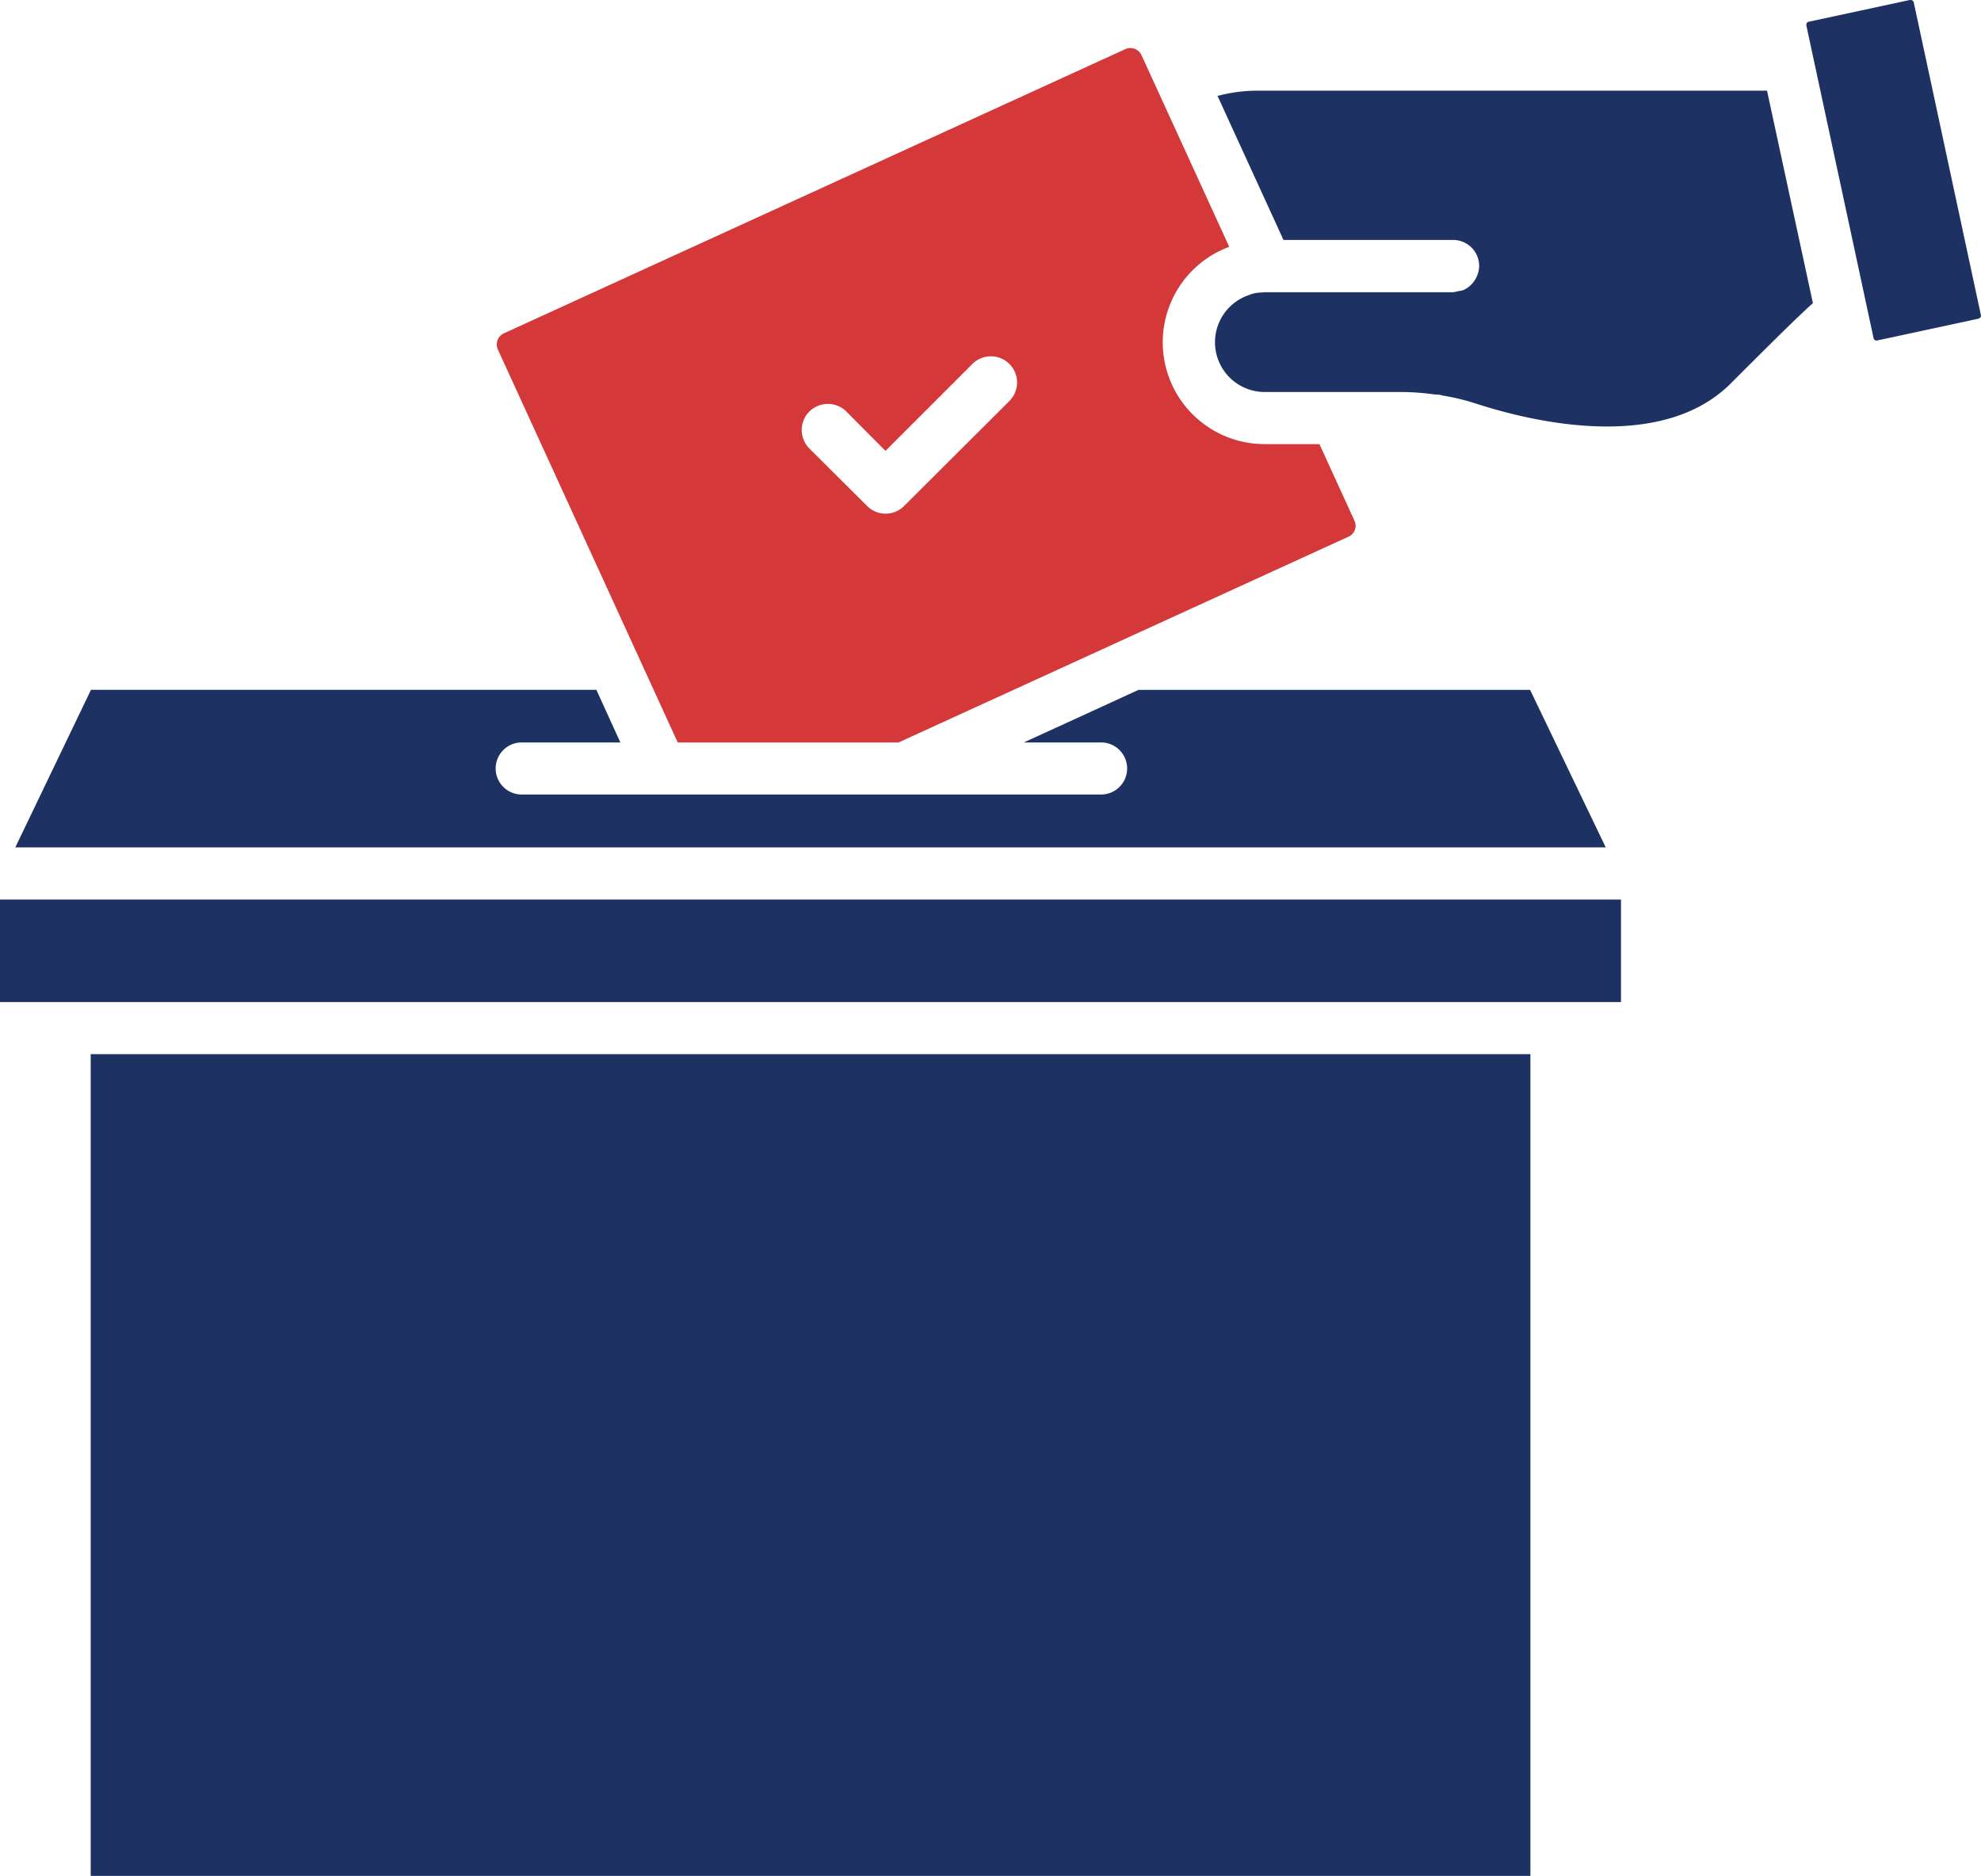
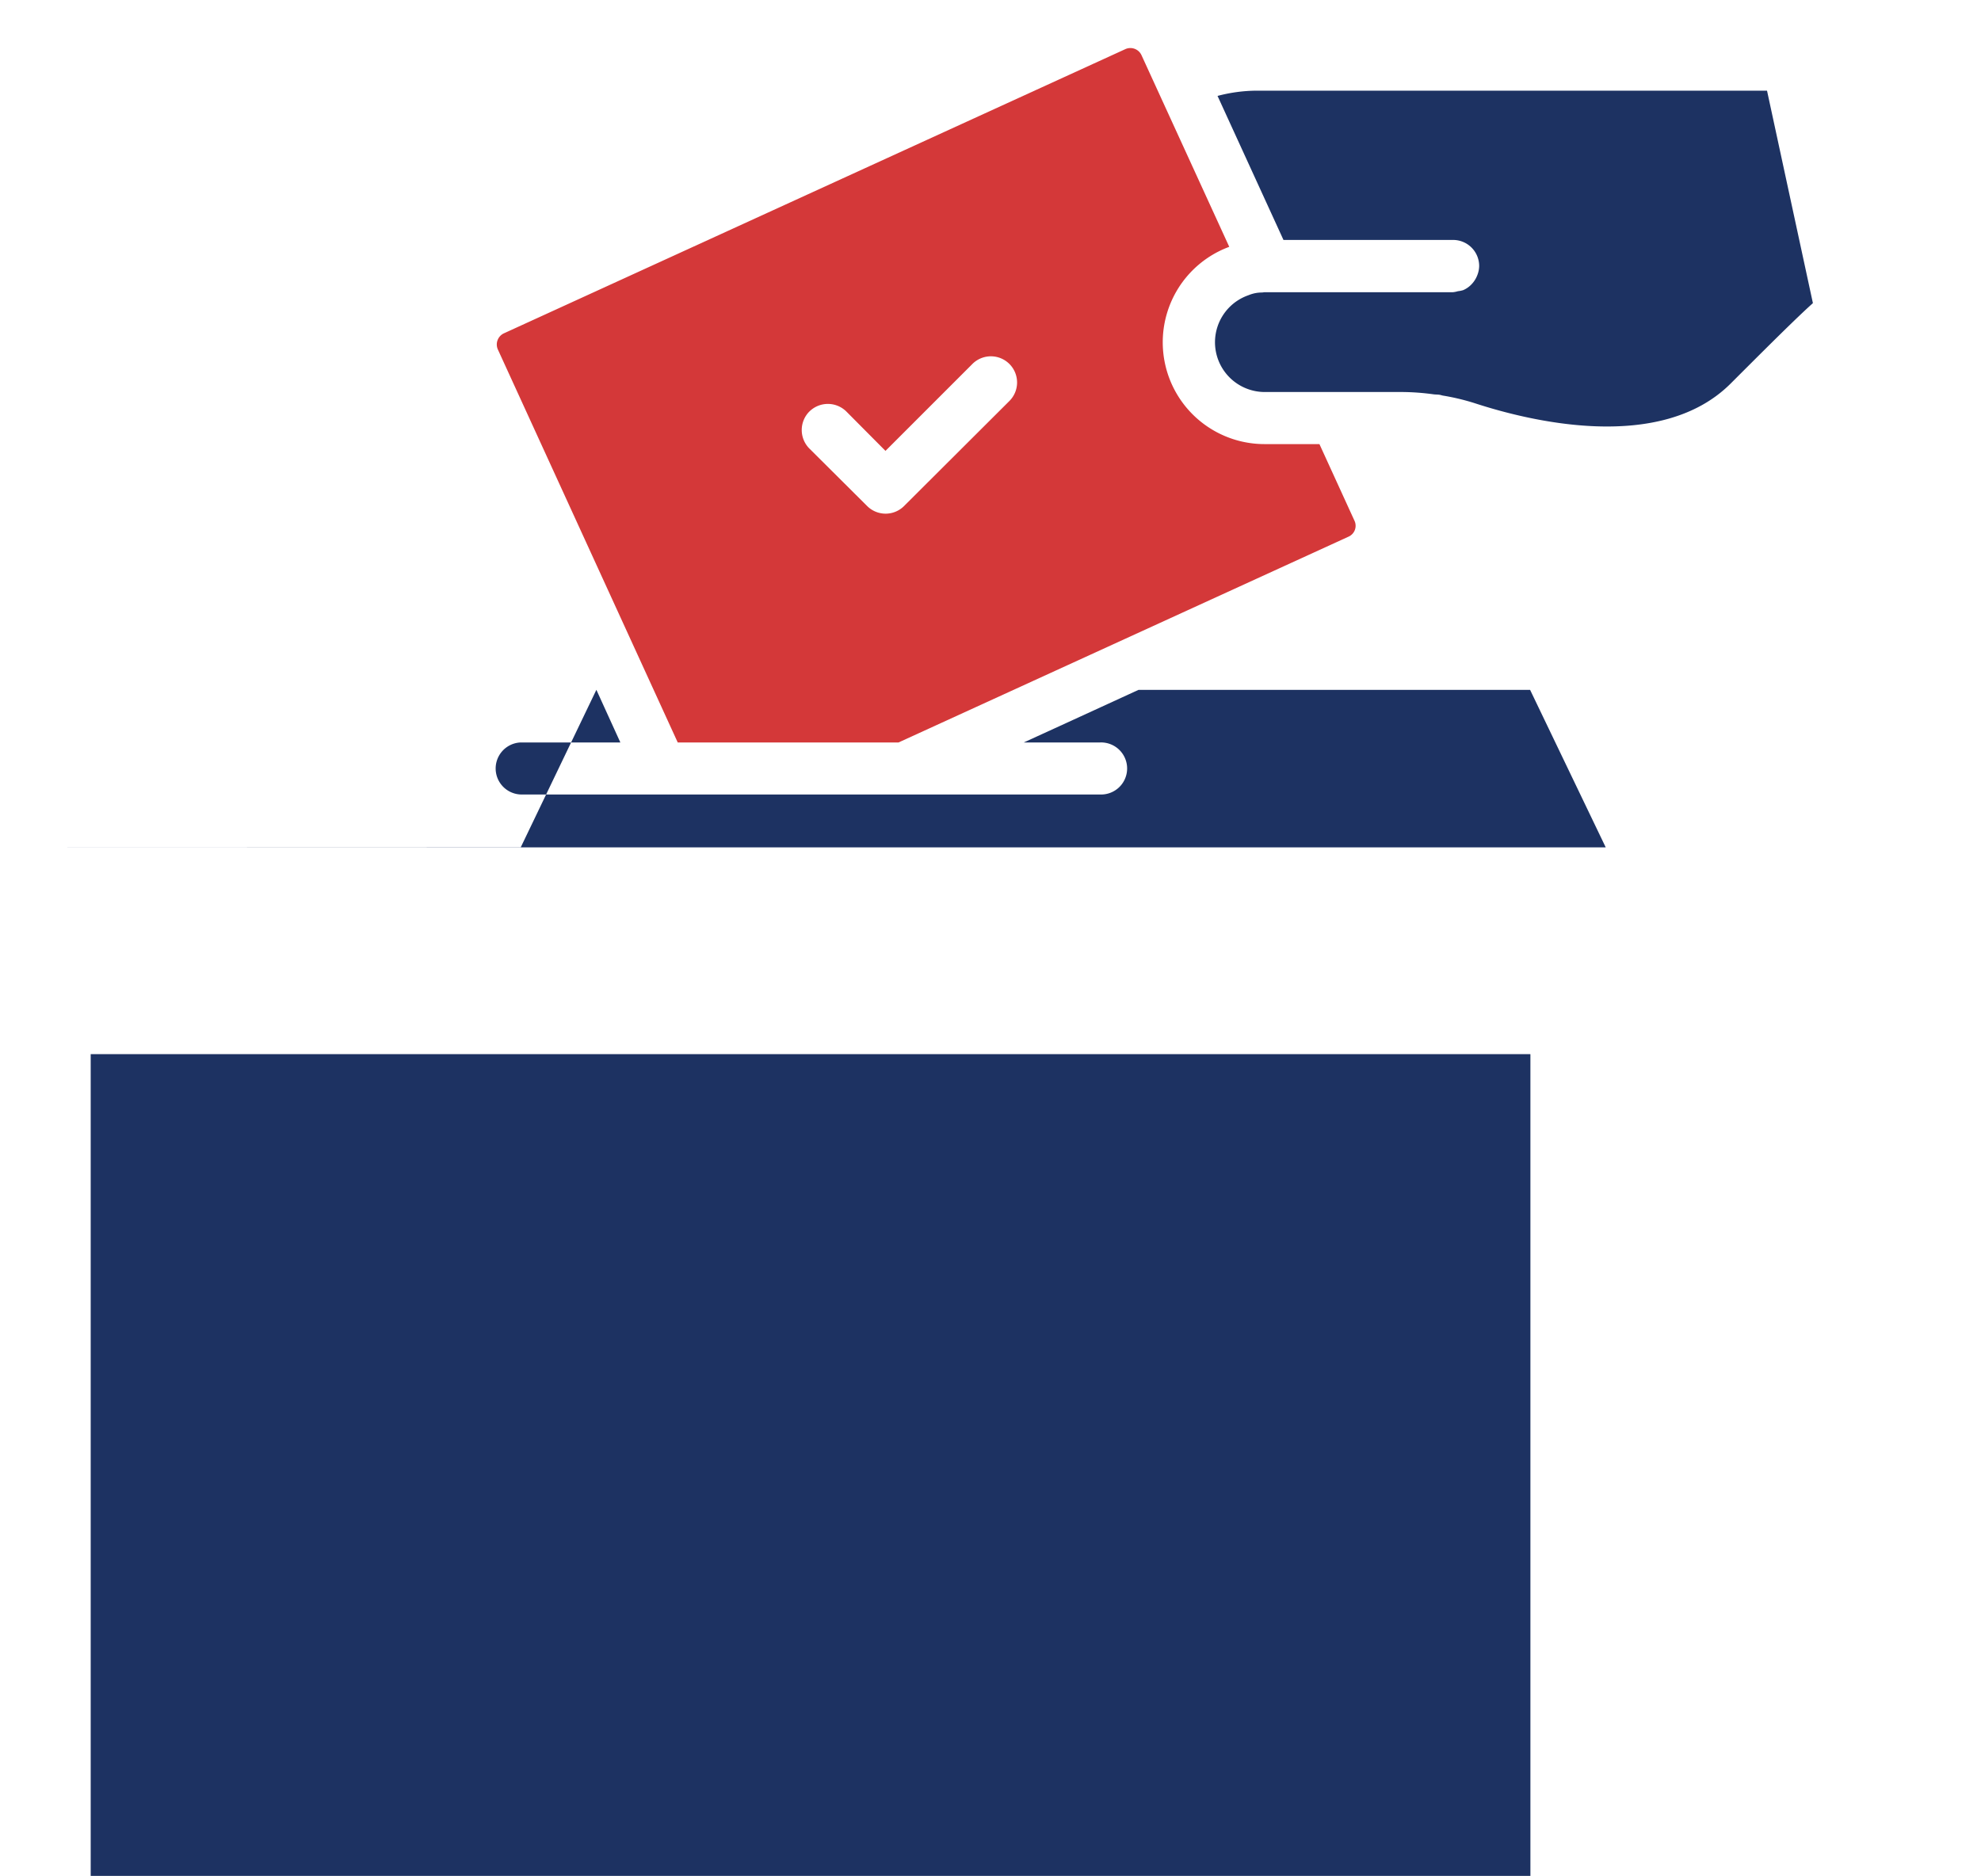
<svg xmlns="http://www.w3.org/2000/svg" id="Group_268" data-name="Group 268" width="133.194" height="126.156" viewBox="0 0 133.194 126.156">
-   <path id="Path_317" data-name="Path 317" d="M0,652.739v.006H0v6.887H0v0H108.988v0h0v-6.887h0v-.006Z" transform="translate(0 -592.244)" fill="#1d3262" />
-   <path id="Path_318" data-name="Path 318" d="M10.353,522.168H117.268l0-.007h.008l-5.082-10.585H85.867l-4.684,2.15-3.031,1.387h.009l-.006,0h5.135a1.751,1.751,0,1,1,0,3.5H44.338a1.751,1.751,0,0,1-.006-3.5h6.695l-1.612-3.54H15.433l-5.082,10.585h0Z" transform="translate(-9.317 -465.183)" fill="#1d3262" />
+   <path id="Path_318" data-name="Path 318" d="M10.353,522.168H117.268l0-.007h.008l-5.082-10.585H85.867l-4.684,2.15-3.031,1.387h.009l-.006,0h5.135a1.751,1.751,0,1,1,0,3.5H44.338a1.751,1.751,0,0,1-.006-3.5h6.695l-1.612-3.54l-5.082,10.585h0Z" transform="translate(-9.317 -465.183)" fill="#1d3262" />
  <path id="Path_319" data-name="Path 319" d="M854.827,108.194h-34.3a10.475,10.475,0,0,0-2.645.354l4.433,9.685h11.405a1.752,1.752,0,0,1,1.753,1.753,1.728,1.728,0,0,1-.124.614,1.807,1.807,0,0,1-.395.622,1.67,1.67,0,0,1-.554.386,1.776,1.776,0,0,1-.354.072,1.686,1.686,0,0,1-.336.068h-12.64c-.066,0-.128.016-.194.02a2.35,2.35,0,0,0-.915.183,3.347,3.347,0,0,0,1.113,6.509h9.271a16.176,16.176,0,0,1,2.068.156c.132.017.27.01.4.031.077.012.149.041.226.054a15.163,15.163,0,0,1,2.151.516c3.594,1.175,12.463,3.4,17.195-1.329,1.74-1.74,3.037-3.033,4.069-4.033.553-.535,1.054-1.011,1.458-1.372l-2.045-9.47Z" transform="translate(-736.02 -102.097)" fill="#1d3262" />
-   <path id="Path_320" data-name="Path 320" d="M1227.482,68.369,1222.96,47.3a.186.186,0,0,0-.084-.1.224.224,0,0,0-.126-.046l-.029,0-.157.034-6.683,1.439a.168.168,0,0,0-.13.165c0,.023-.017.043-.012.067l3.065,14.255,1.458,6.788a.2.2,0,0,0,.228.158l6.835-1.472a.226.226,0,0,0,.158-.228" transform="translate(-1094.291 -47.16)" fill="#1d3262" />
  <path id="Path_321" data-name="Path 321" d="M157.8,756.835H61.012v0h0V812.1h96.8V756.836H157.8Z" transform="translate(-54.914 -685.942)" fill="#1d3262" />
  <path id="Path_322" data-name="Path 322" d="M346.5,126.205H361.34l30.266-13.845a.8.8,0,0,0,.386-1.087l-2.348-5.135h-3.663a6.846,6.846,0,0,1-2.4-13.267l-5.906-12.9a.822.822,0,0,0-1.069-.4l-41.8,19.12a.827.827,0,0,0-.4,1.086Zm8.85-22.257a1.766,1.766,0,0,1,2.488,0l2.629,2.646,5.818-5.819a1.76,1.76,0,1,1,2.489,2.488l-7.063,7.045a1.756,1.756,0,0,1-2.471,0l-3.891-3.873a1.766,1.766,0,0,1,0-2.488" transform="translate(-300.931 -76.272)" fill="#d43839" />
</svg>